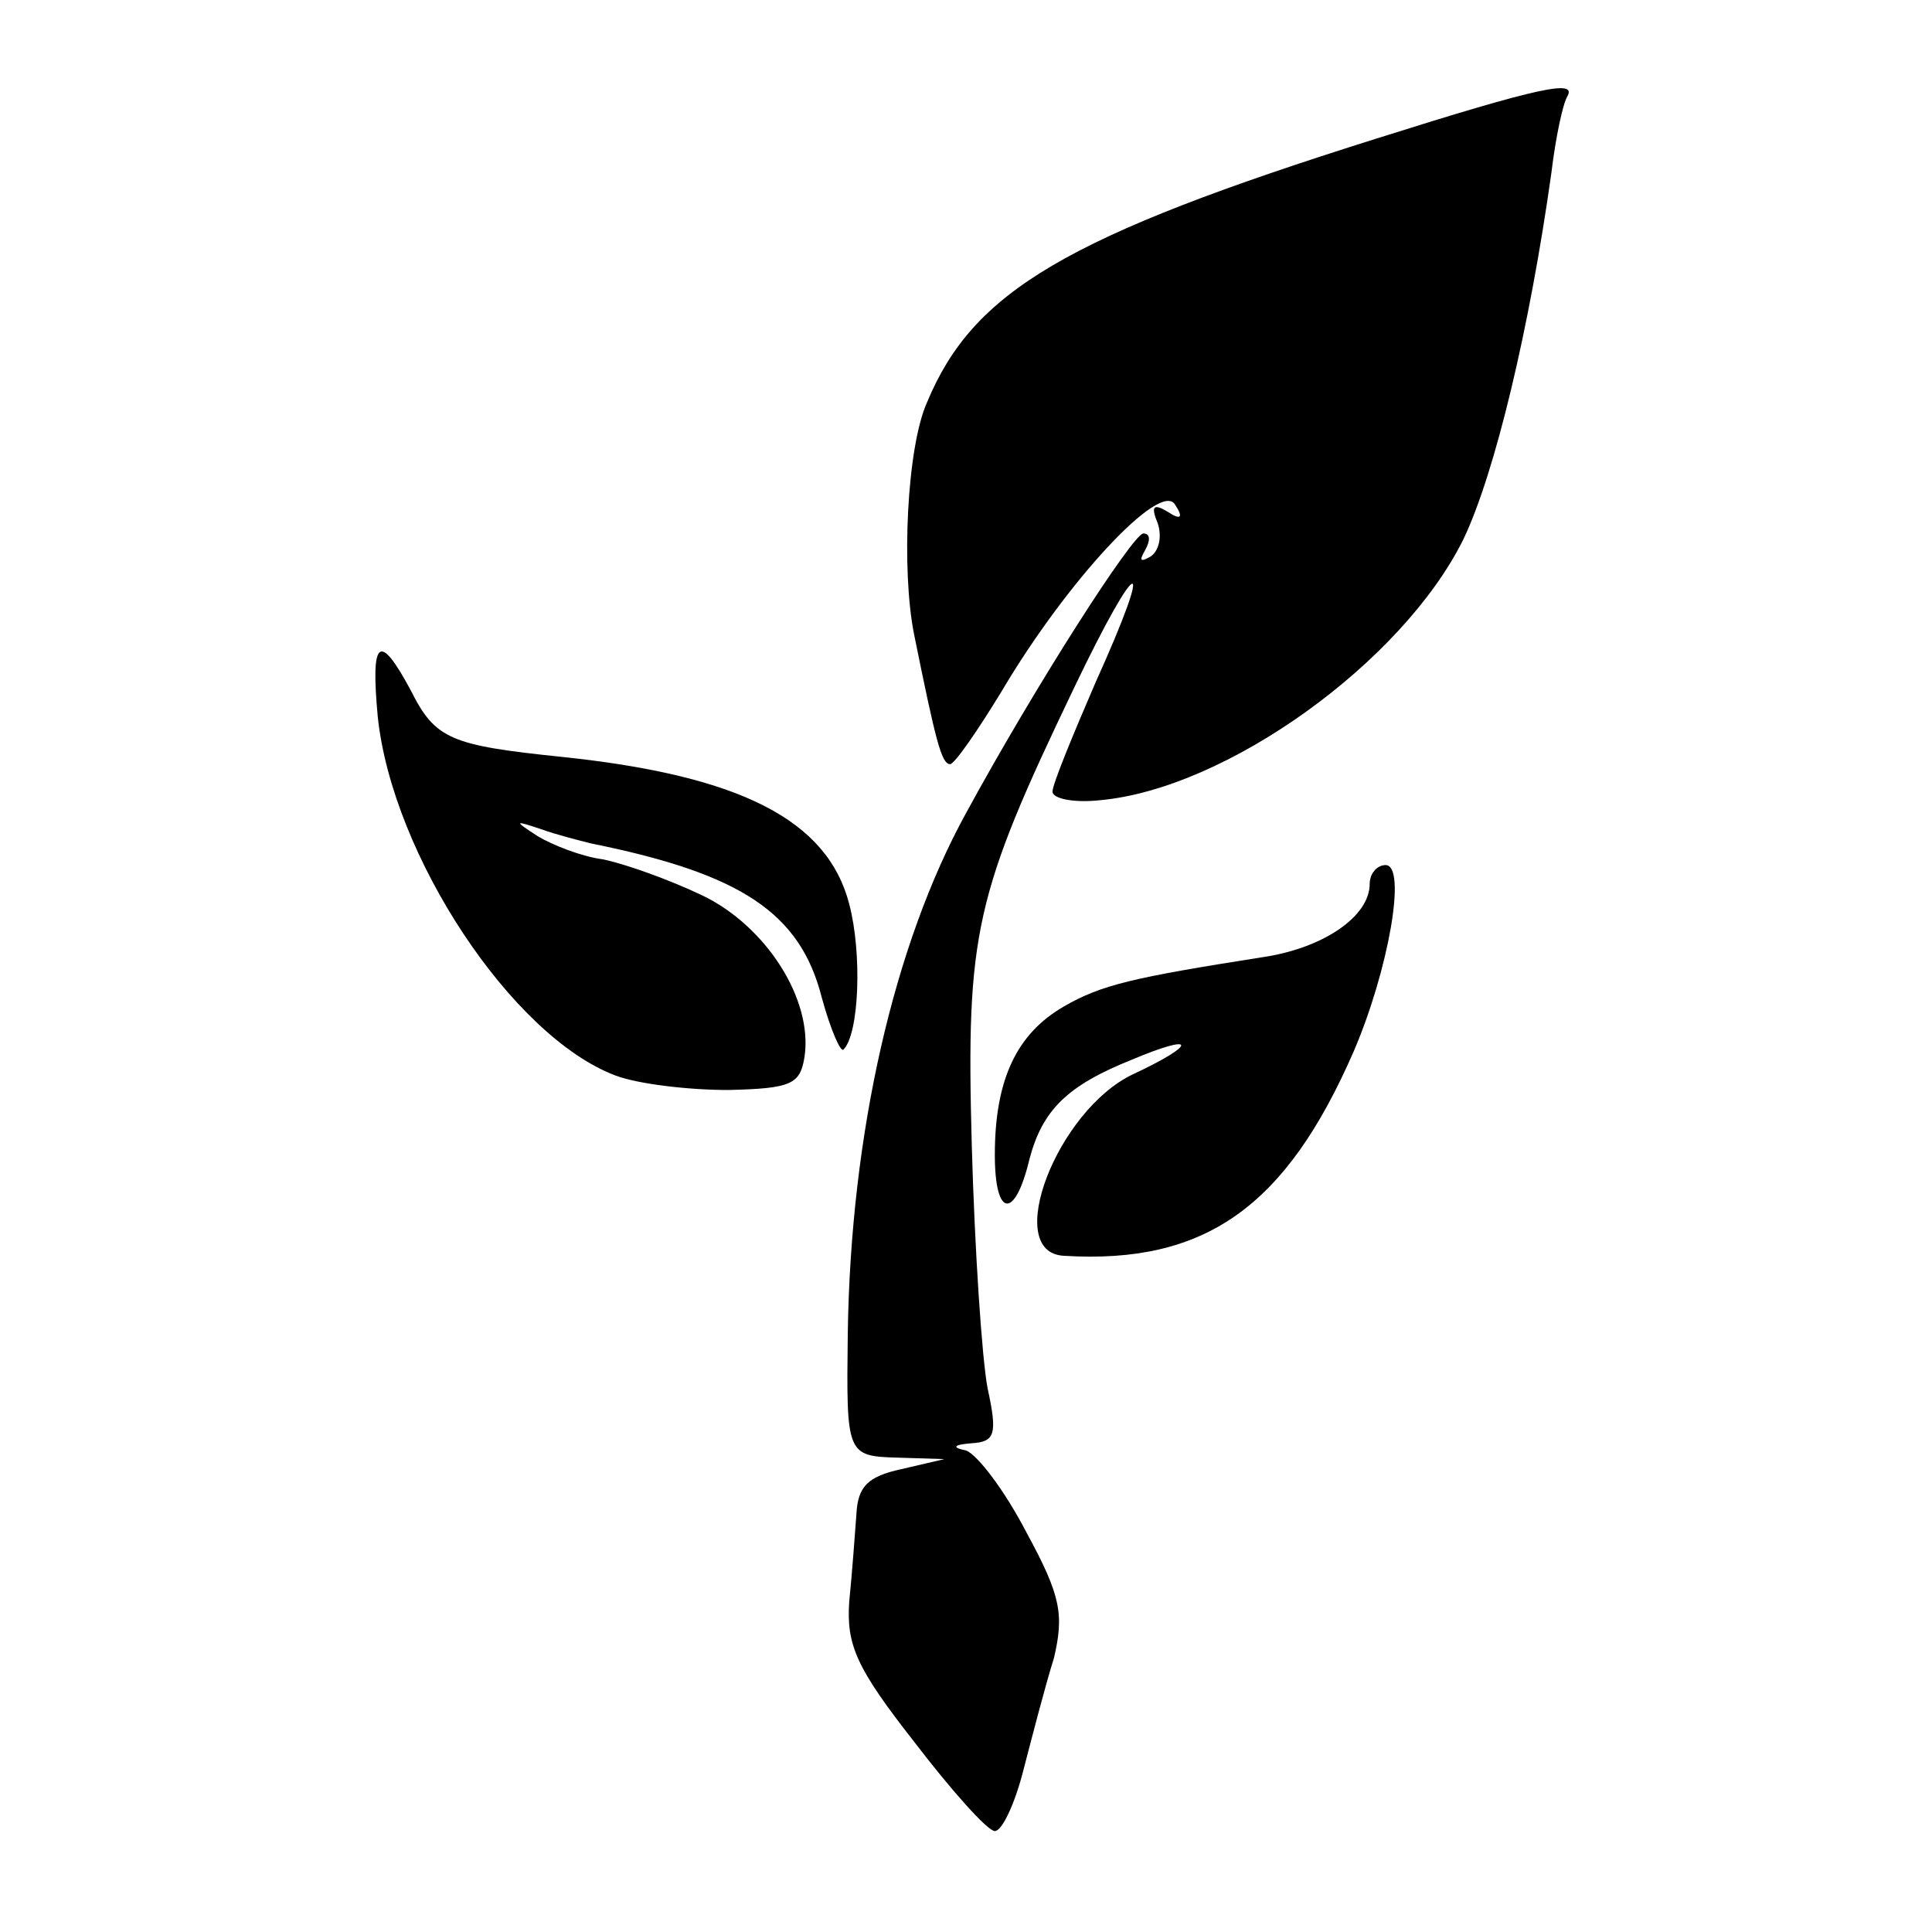
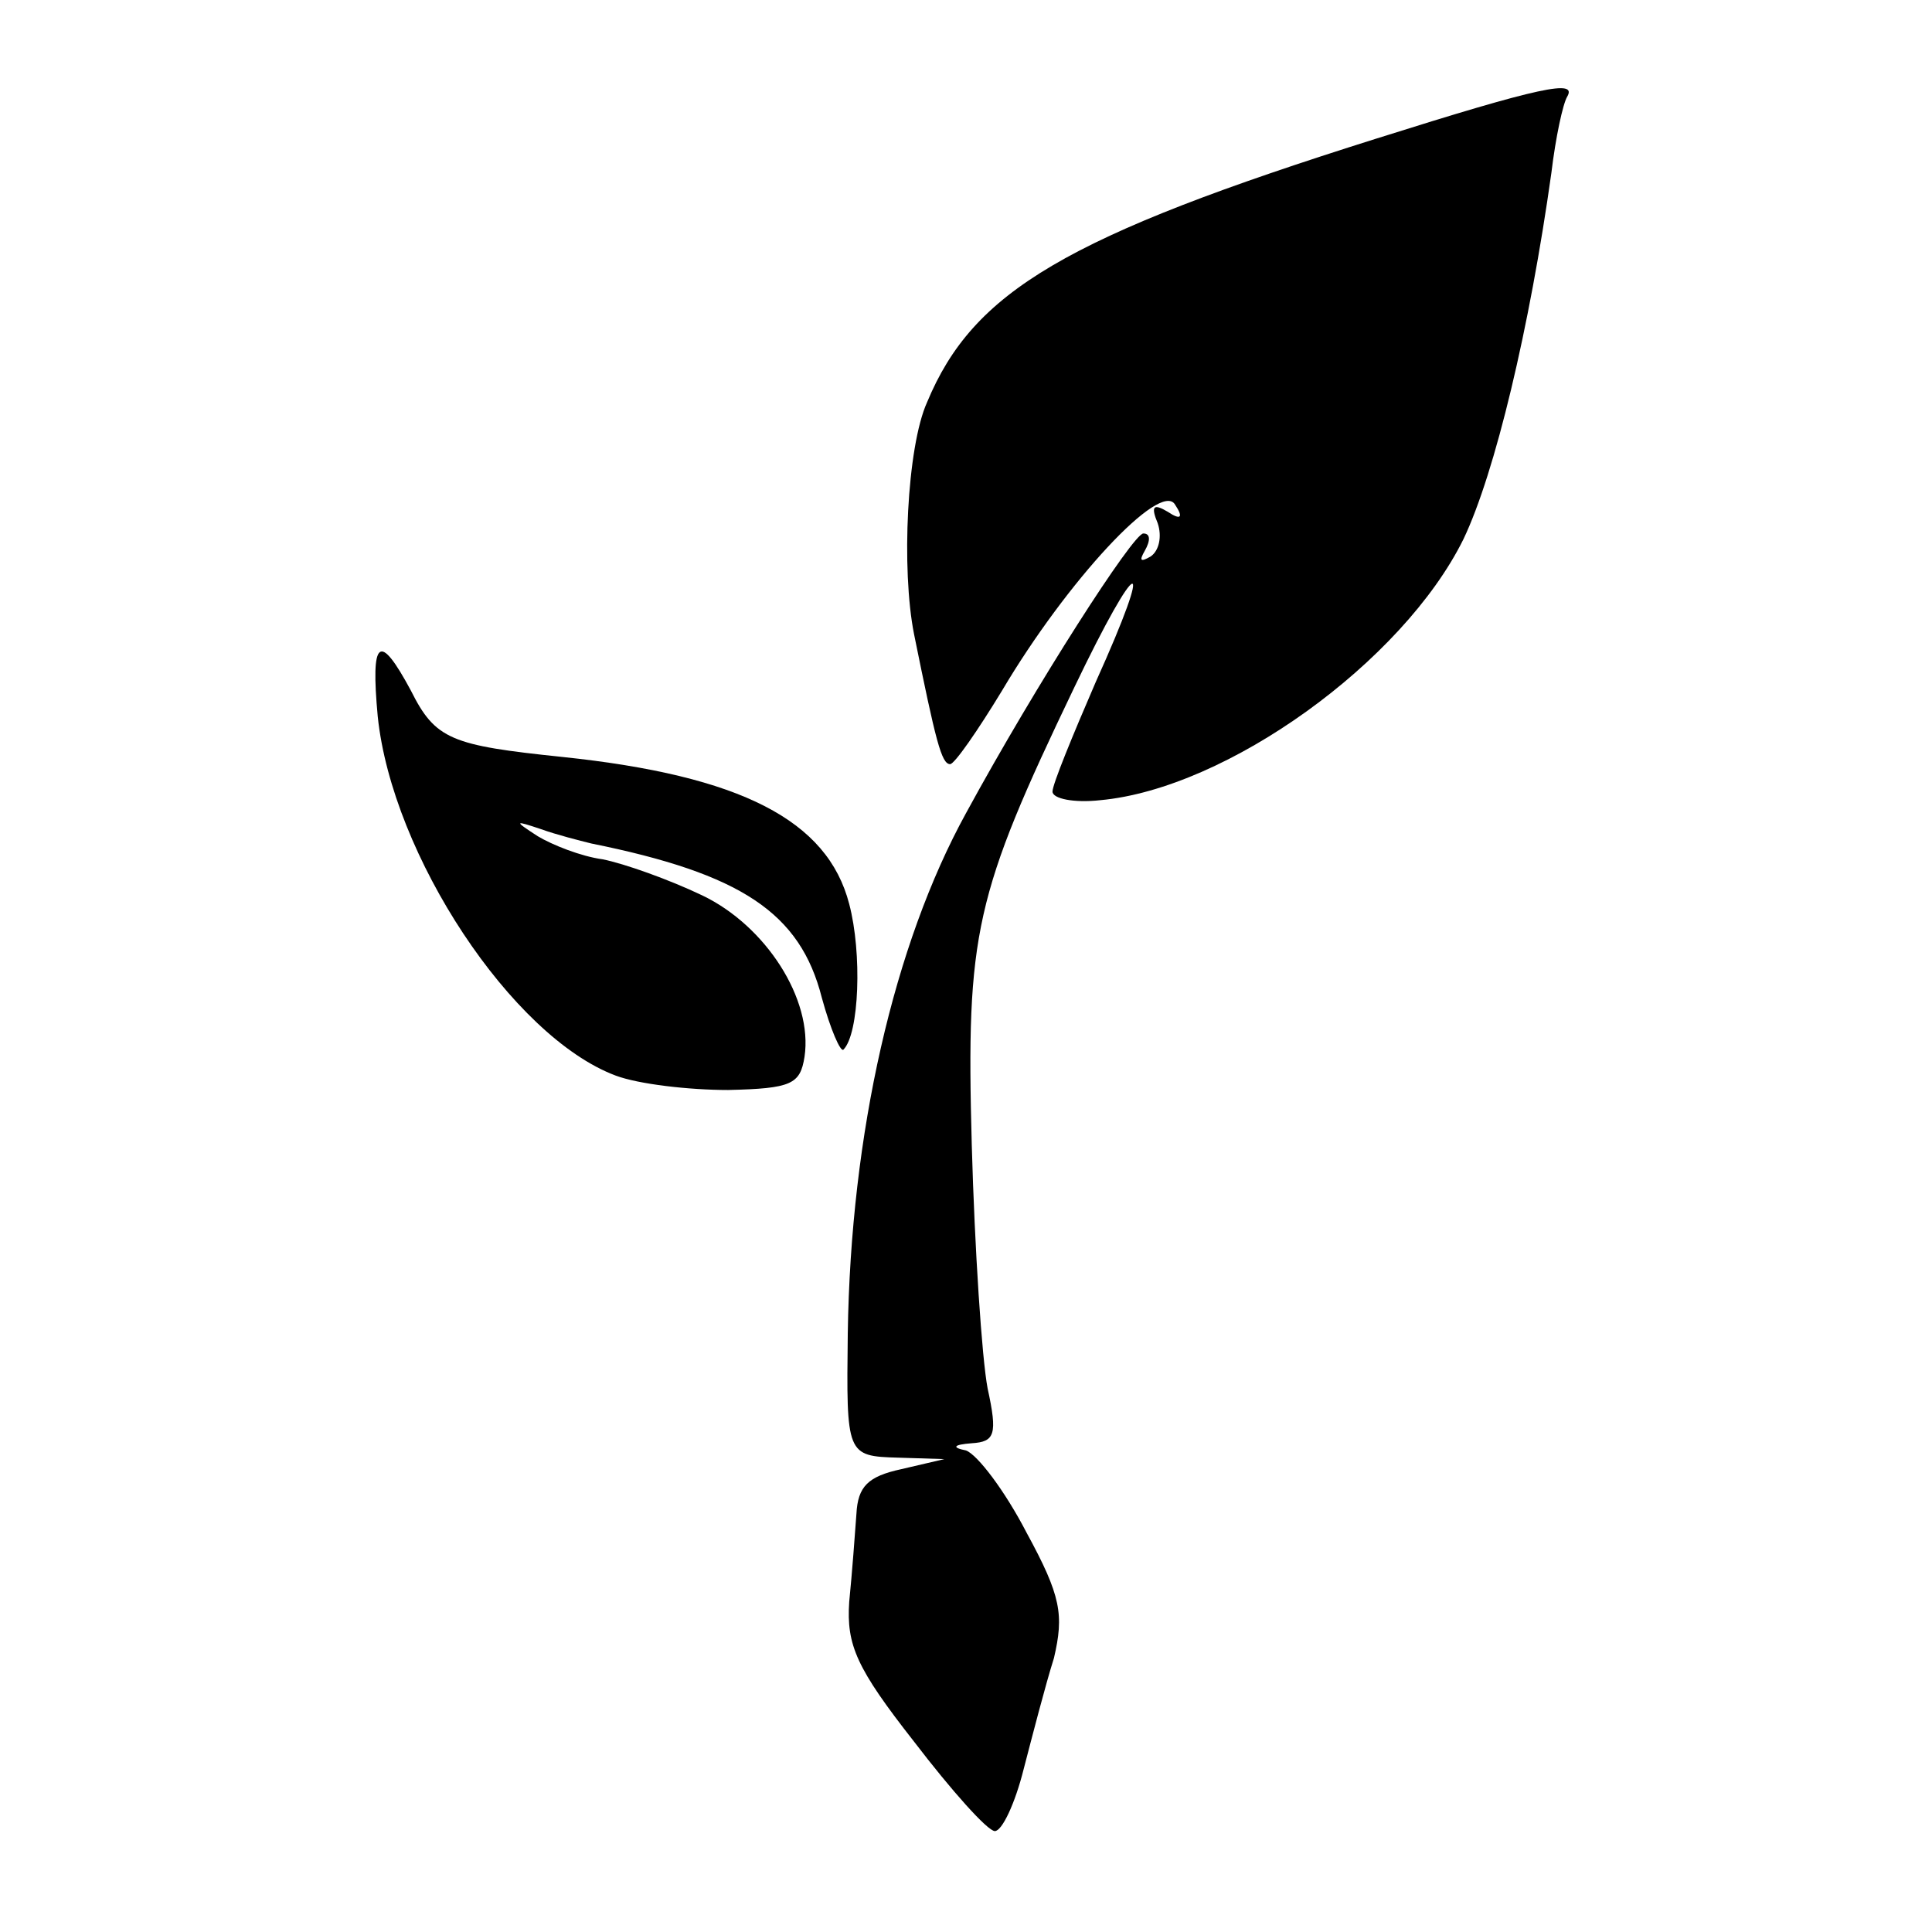
<svg xmlns="http://www.w3.org/2000/svg" version="1.0" width="134pt" height="134pt" viewBox="0 0 134 134" preserveAspectRatio="xMidYMid meet">
  <g transform="translate(0,134) scale(0.1,-0.1)" fill="#000000" stroke="none">
    <path d="M955 1244 c-216 -68 -280 -106 -312 -183 -14 -31 -18 -116 -9 -161 15 -74 19 -90 25 -90 3 0 19 23 36 51 45 76 110 146 120 129 6 -9 4 -11 -5 -5 -10 6 -12 4 -7 -8 3 -9 1 -19 -5 -23 -7 -4 -8 -3 -4 4 4 7 4 12 -1 12 -7 0 -74 -104 -123 -194 -50 -91 -80 -222 -82 -361 -1 -84 -1 -85 35 -86 l32 -1 -30 -7 c-23 -5 -30 -12 -31 -31 -1 -14 -3 -41 -5 -61 -2 -30 5 -46 45 -97 26 -34 51 -62 56 -62 5 0 14 19 20 43 6 23 15 58 21 77 7 30 5 43 -19 87 -15 29 -34 54 -42 57 -10 2 -9 4 4 5 16 1 18 6 11 38 -4 21 -9 97 -11 169 -4 147 2 173 71 317 45 94 57 97 15 4 -16 -37 -30 -71 -30 -76 0 -5 15 -8 33 -6 88 8 210 96 252 181 22 46 46 147 61 254 3 25 8 48 11 53 7 12 -18 7 -132 -29z" />
    <path d="M262 843 c10 -96 93 -222 165 -249 16 -6 51 -10 78 -10 44 1 50 4 53 23 6 40 -27 91 -71 112 -23 11 -54 22 -69 25 -15 2 -35 10 -45 16 -17 11 -16 11 2 5 11 -4 27 -8 35 -10 104 -21 145 -48 160 -107 6 -22 13 -38 15 -36 11 11 13 67 4 101 -15 58 -75 89 -199 102 -77 8 -88 12 -105 46 -22 41 -28 36 -23 -18z" />
-     <path d="M950 727 c0 -23 -33 -45 -75 -51 -89 -14 -111 -19 -137 -34 -33 -19 -48 -51 -48 -103 0 -44 14 -45 24 -3 9 34 26 51 71 69 45 19 46 11 1 -10 -53 -25 -91 -124 -48 -126 98 -6 154 34 201 142 24 56 37 129 22 129 -6 0 -11 -6 -11 -13z" />
  </g>
</svg>